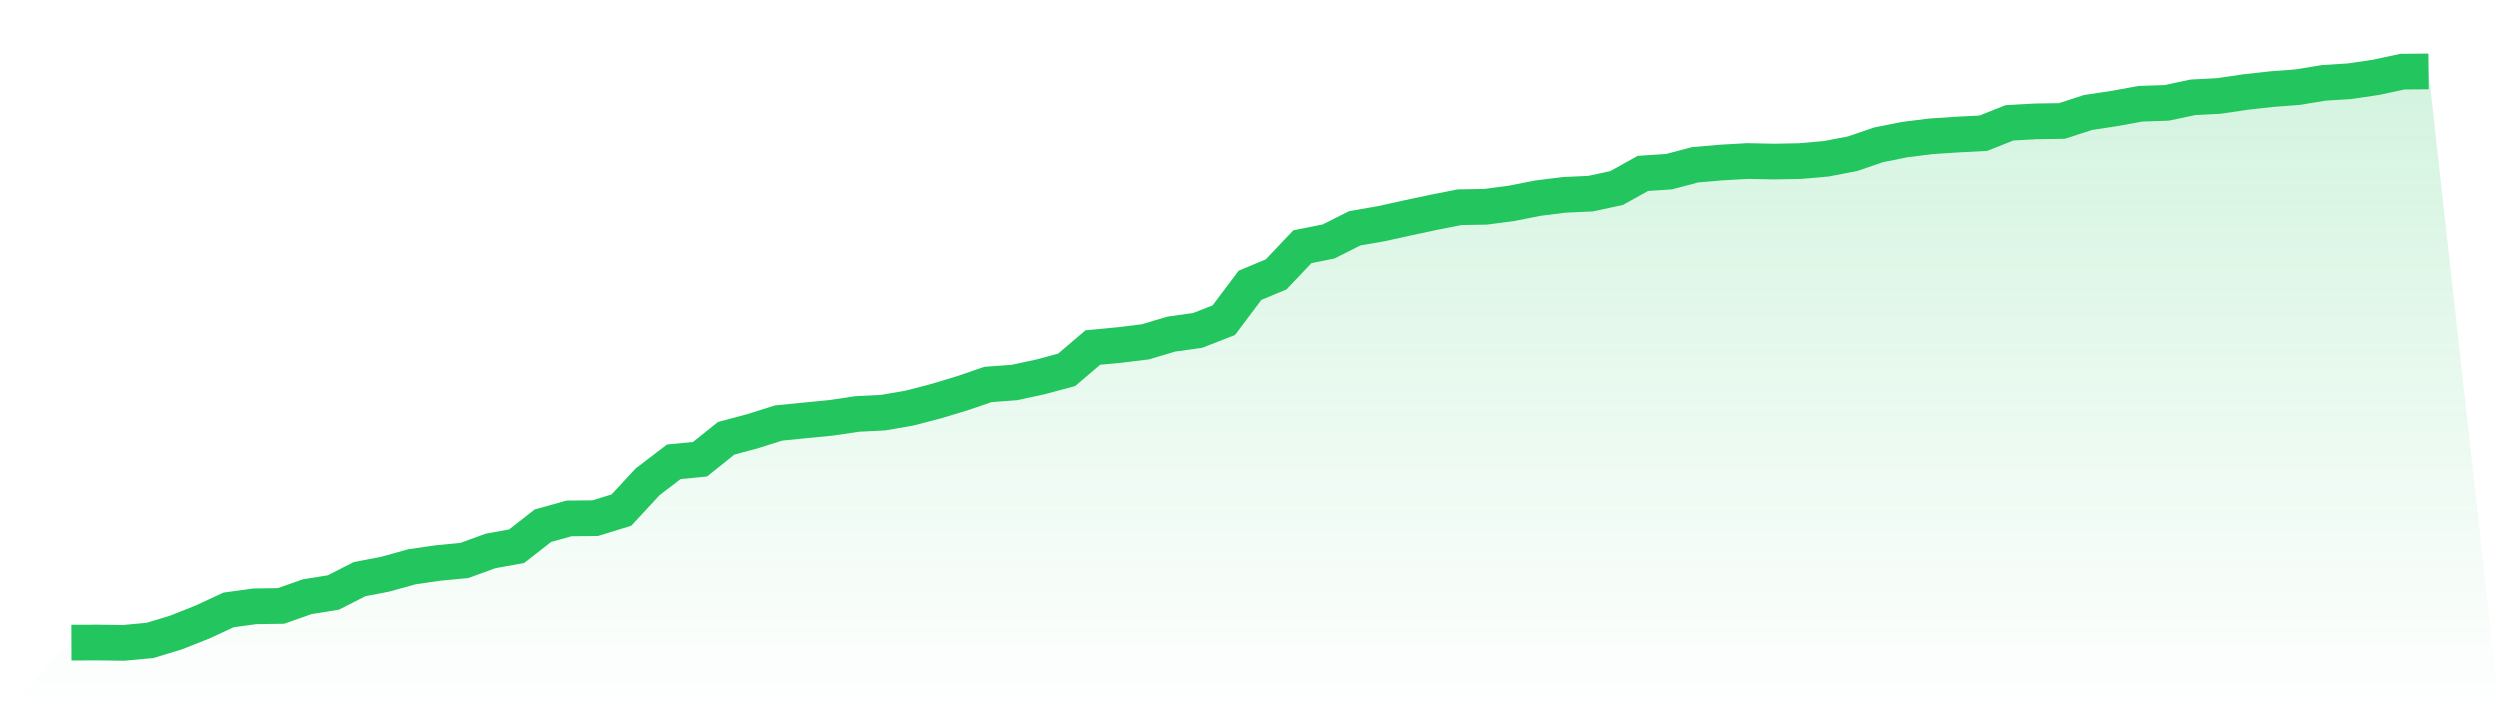
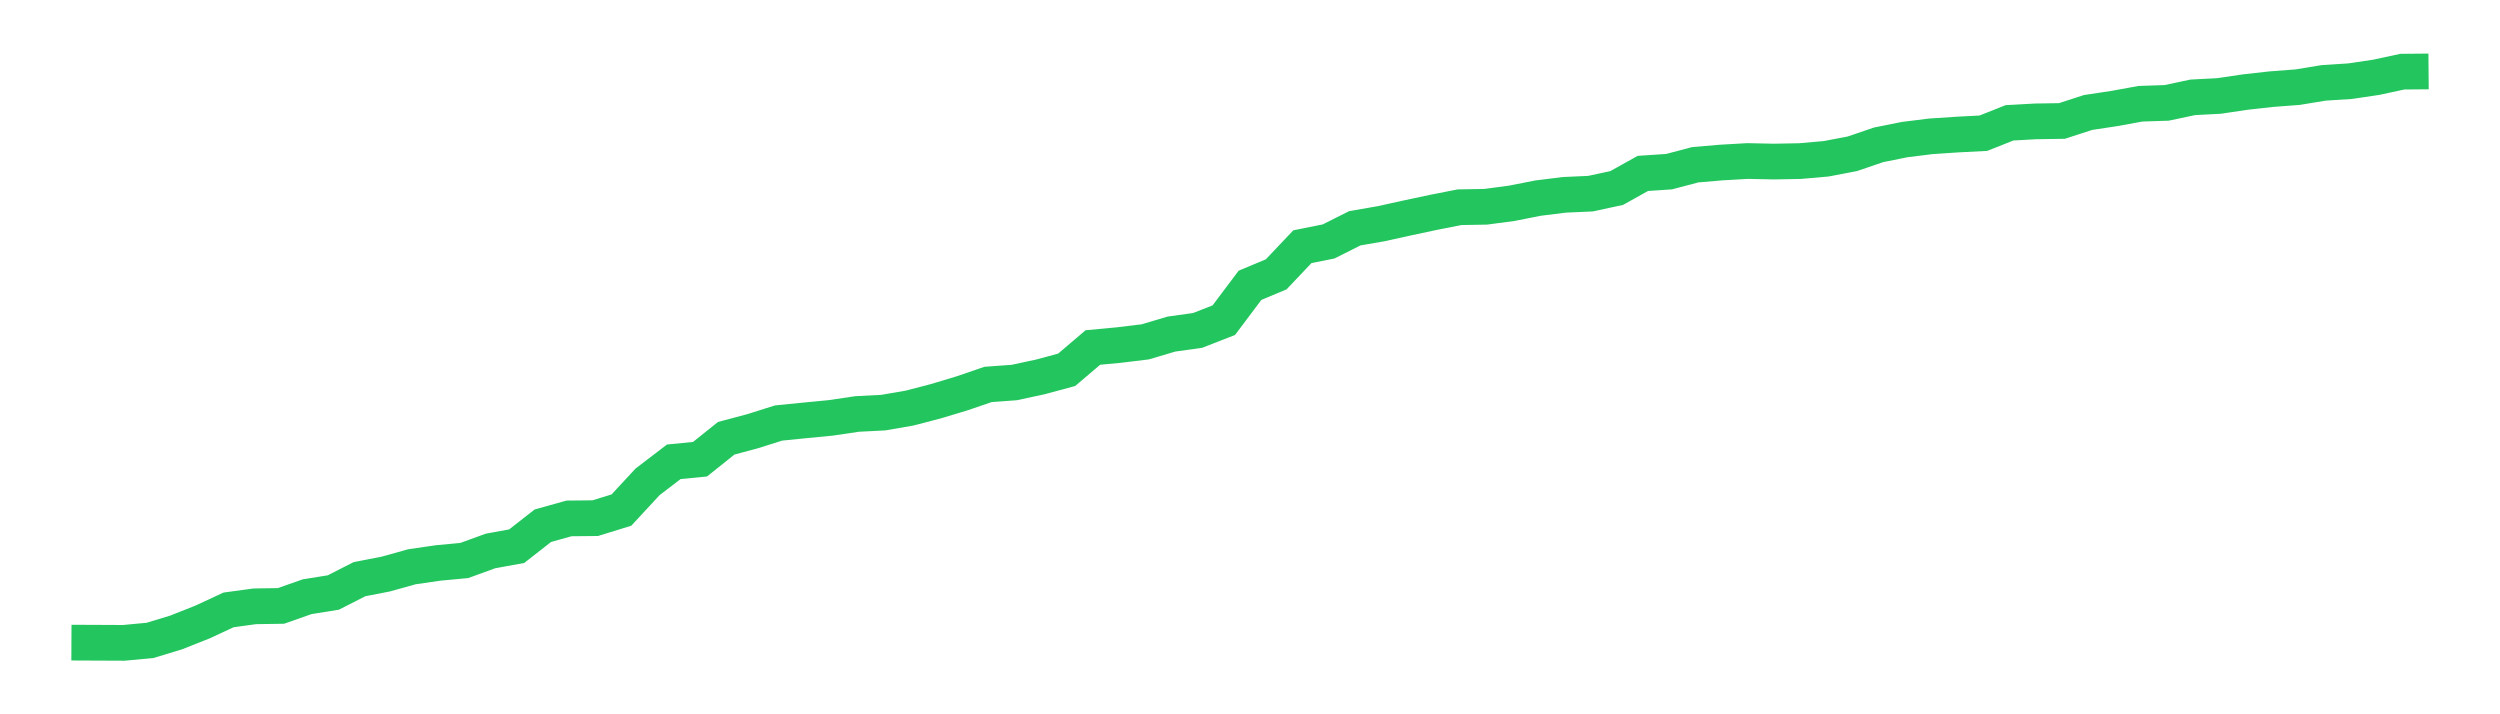
<svg xmlns="http://www.w3.org/2000/svg" viewBox="0 0 140 40">
  <defs>
    <linearGradient id="gradient" x1="0" x2="0" y1="0" y2="1">
      <stop offset="0%" stop-color="#22c55e" stop-opacity="0.2" />
      <stop offset="100%" stop-color="#22c55e" stop-opacity="0" />
    </linearGradient>
  </defs>
-   <path d="M4,35.987 L4,35.987 L5.467,35.982 L6.933,36 L8.4,35.862 L9.867,35.417 L11.333,34.835 L12.8,34.154 L14.267,33.954 L15.733,33.932 L17.2,33.416 L18.667,33.18 L20.133,32.433 L21.6,32.148 L23.067,31.739 L24.533,31.526 L26,31.388 L27.467,30.854 L28.933,30.587 L30.4,29.44 L31.867,29.031 L33.333,29.017 L34.8,28.564 L36.267,26.98 L37.733,25.86 L39.2,25.717 L40.667,24.543 L42.133,24.152 L43.6,23.689 L45.067,23.542 L46.533,23.4 L48,23.182 L49.467,23.107 L50.933,22.853 L52.4,22.471 L53.867,22.03 L55.333,21.528 L56.8,21.421 L58.267,21.105 L59.733,20.709 L61.2,19.46 L62.667,19.322 L64.133,19.144 L65.6,18.708 L67.067,18.503 L68.533,17.93 L70,15.977 L71.467,15.363 L72.933,13.816 L74.4,13.522 L75.867,12.784 L77.333,12.53 L78.8,12.206 L80.267,11.894 L81.733,11.605 L83.2,11.579 L84.667,11.383 L86.133,11.094 L87.6,10.911 L89.067,10.845 L90.533,10.529 L92,9.711 L93.467,9.613 L94.933,9.226 L96.4,9.101 L97.867,9.017 L99.333,9.048 L100.8,9.021 L102.267,8.892 L103.733,8.612 L105.2,8.11 L106.667,7.816 L108.133,7.634 L109.6,7.536 L111.067,7.46 L112.533,6.878 L114,6.797 L115.467,6.775 L116.933,6.299 L118.4,6.077 L119.867,5.81 L121.333,5.761 L122.8,5.45 L124.267,5.374 L125.733,5.156 L127.2,4.992 L128.667,4.881 L130.133,4.64 L131.6,4.547 L133.067,4.329 L134.533,4.013 L136,4 L140,40 L0,40 z" fill="url(#gradient)" />
-   <path d="M4,35.987 L4,35.987 L5.467,35.982 L6.933,36 L8.4,35.862 L9.867,35.417 L11.333,34.835 L12.8,34.154 L14.267,33.954 L15.733,33.932 L17.2,33.416 L18.667,33.18 L20.133,32.433 L21.6,32.148 L23.067,31.739 L24.533,31.526 L26,31.388 L27.467,30.854 L28.933,30.587 L30.4,29.44 L31.867,29.031 L33.333,29.017 L34.8,28.564 L36.267,26.98 L37.733,25.86 L39.2,25.717 L40.667,24.543 L42.133,24.152 L43.6,23.689 L45.067,23.542 L46.533,23.4 L48,23.182 L49.467,23.107 L50.933,22.853 L52.4,22.471 L53.867,22.03 L55.333,21.528 L56.8,21.421 L58.267,21.105 L59.733,20.709 L61.2,19.46 L62.667,19.322 L64.133,19.144 L65.6,18.708 L67.067,18.503 L68.533,17.93 L70,15.977 L71.467,15.363 L72.933,13.816 L74.4,13.522 L75.867,12.784 L77.333,12.53 L78.8,12.206 L80.267,11.894 L81.733,11.605 L83.2,11.579 L84.667,11.383 L86.133,11.094 L87.6,10.911 L89.067,10.845 L90.533,10.529 L92,9.711 L93.467,9.613 L94.933,9.226 L96.4,9.101 L97.867,9.017 L99.333,9.048 L100.8,9.021 L102.267,8.892 L103.733,8.612 L105.2,8.11 L106.667,7.816 L108.133,7.634 L109.6,7.536 L111.067,7.46 L112.533,6.878 L114,6.797 L115.467,6.775 L116.933,6.299 L118.4,6.077 L119.867,5.81 L121.333,5.761 L122.8,5.45 L124.267,5.374 L125.733,5.156 L127.2,4.992 L128.667,4.881 L130.133,4.64 L131.6,4.547 L133.067,4.329 L134.533,4.013 L136,4" fill="none" stroke="#22c55e" stroke-width="2" />
+   <path d="M4,35.987 L4,35.987 L6.933,36 L8.4,35.862 L9.867,35.417 L11.333,34.835 L12.8,34.154 L14.267,33.954 L15.733,33.932 L17.2,33.416 L18.667,33.18 L20.133,32.433 L21.6,32.148 L23.067,31.739 L24.533,31.526 L26,31.388 L27.467,30.854 L28.933,30.587 L30.4,29.44 L31.867,29.031 L33.333,29.017 L34.8,28.564 L36.267,26.98 L37.733,25.86 L39.2,25.717 L40.667,24.543 L42.133,24.152 L43.6,23.689 L45.067,23.542 L46.533,23.4 L48,23.182 L49.467,23.107 L50.933,22.853 L52.4,22.471 L53.867,22.03 L55.333,21.528 L56.8,21.421 L58.267,21.105 L59.733,20.709 L61.2,19.46 L62.667,19.322 L64.133,19.144 L65.6,18.708 L67.067,18.503 L68.533,17.93 L70,15.977 L71.467,15.363 L72.933,13.816 L74.4,13.522 L75.867,12.784 L77.333,12.53 L78.8,12.206 L80.267,11.894 L81.733,11.605 L83.2,11.579 L84.667,11.383 L86.133,11.094 L87.6,10.911 L89.067,10.845 L90.533,10.529 L92,9.711 L93.467,9.613 L94.933,9.226 L96.4,9.101 L97.867,9.017 L99.333,9.048 L100.8,9.021 L102.267,8.892 L103.733,8.612 L105.2,8.11 L106.667,7.816 L108.133,7.634 L109.6,7.536 L111.067,7.46 L112.533,6.878 L114,6.797 L115.467,6.775 L116.933,6.299 L118.4,6.077 L119.867,5.81 L121.333,5.761 L122.8,5.45 L124.267,5.374 L125.733,5.156 L127.2,4.992 L128.667,4.881 L130.133,4.64 L131.6,4.547 L133.067,4.329 L134.533,4.013 L136,4" fill="none" stroke="#22c55e" stroke-width="2" />
</svg>